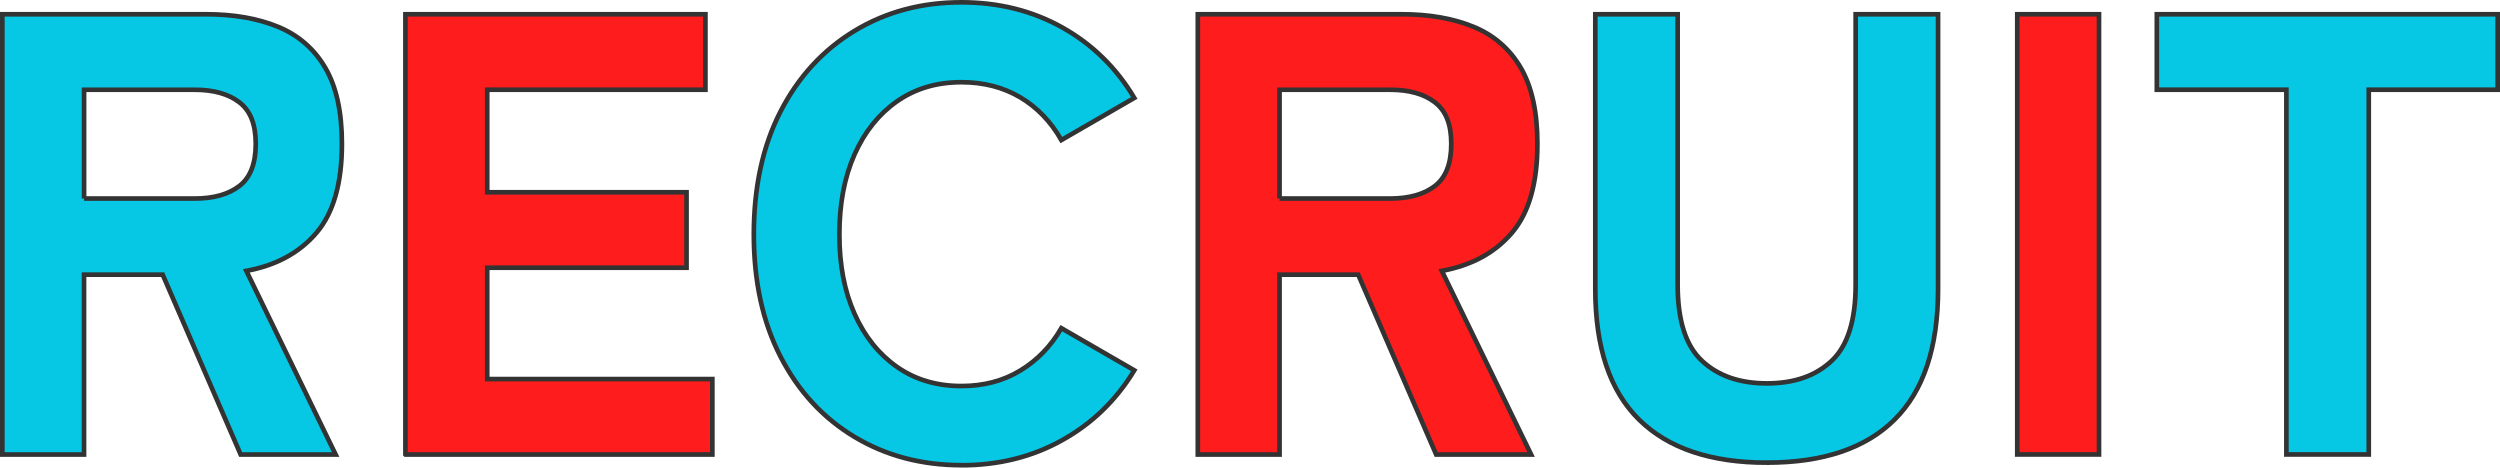
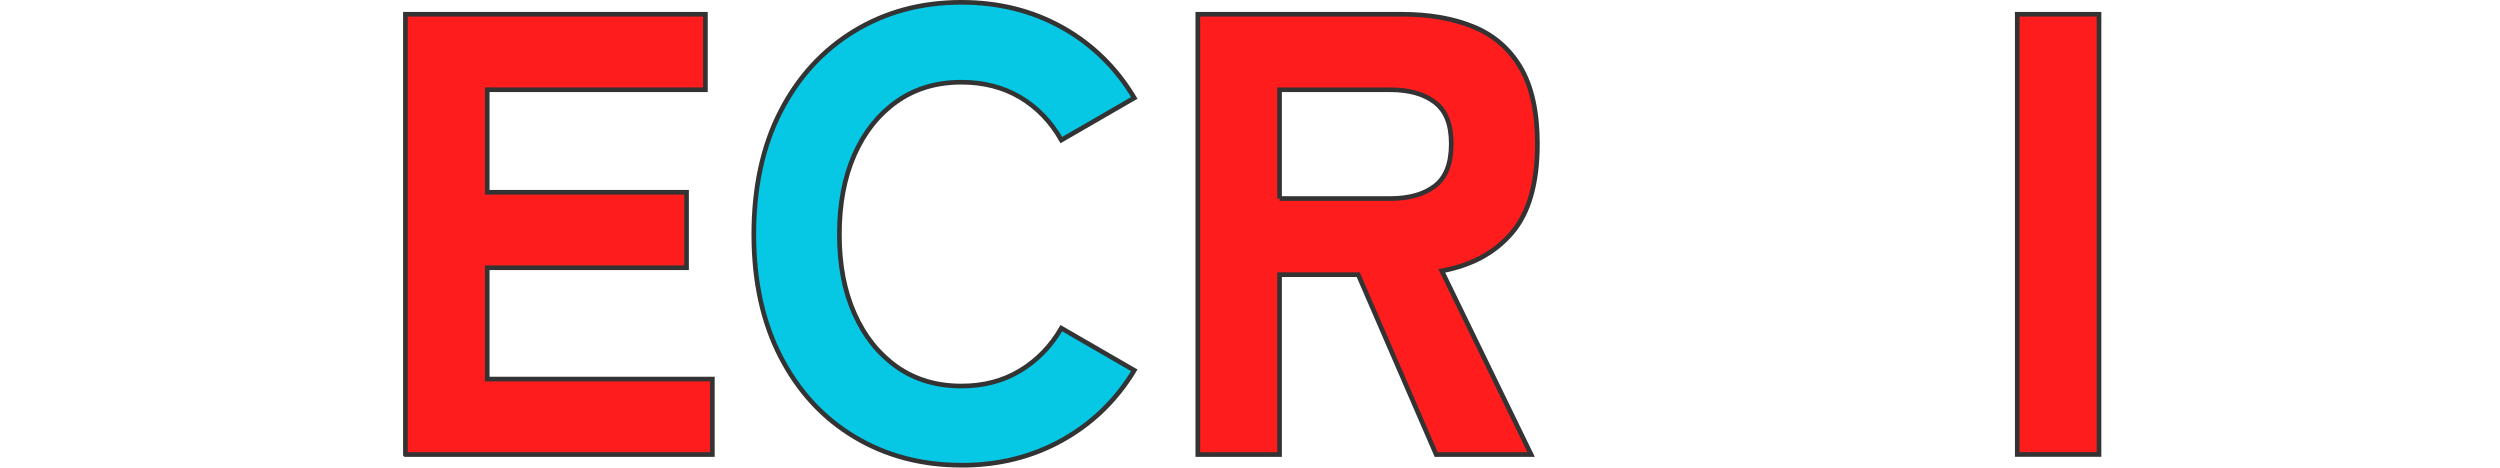
<svg xmlns="http://www.w3.org/2000/svg" id="_レイヤー_2" width="536.67" height="100.36" viewBox="0 0 536.67 100.36">
  <defs>
    <style>.cls-1{fill:#06c7e4;}.cls-1,.cls-2{stroke:#333;stroke-miterlimit:10;}.cls-2{fill:#ff1c1d;}</style>
  </defs>
  <g id="_内容ページ">
-     <path class="cls-1" d="M.5,97.56V3.06h43.74c5.94,0,11.09.9,15.46,2.7,4.36,1.8,7.74,4.73,10.12,8.78,2.38,4.05,3.58,9.5,3.58,16.34,0,8.46-1.82,14.83-5.47,19.1-3.65,4.28-8.66,7-15.05,8.17l19.17,39.42h-20.39l-16.74-38.61h-16.88v38.61H.5ZM18.05,42.62h23.76c4.05,0,7.24-.9,9.58-2.7,2.34-1.8,3.51-4.81,3.51-9.04s-1.17-7.11-3.51-8.91c-2.34-1.8-5.54-2.7-9.58-2.7h-23.76v23.36Z" />
    <path class="cls-2" d="M87.03,97.56V3.06h64.4v16.2h-46.84v22.01h42.79v16.2h-42.79v23.9h48.33v16.2h-65.88Z" />
    <path class="cls-1" d="M206.37,99.86c-8.55,0-16.2-2.03-22.95-6.08-6.75-4.05-12.04-9.79-15.86-17.21-3.83-7.42-5.74-16.18-5.74-26.26s1.91-18.97,5.74-26.39c3.82-7.43,9.11-13.18,15.86-17.28,6.75-4.09,14.4-6.14,22.95-6.14,8.01,0,15.23,1.8,21.67,5.4,6.43,3.6,11.59,8.64,15.46,15.12l-15.66,9.05c-2.25-3.96-5.2-7.02-8.84-9.18-3.65-2.16-7.85-3.24-12.62-3.24-5.31,0-9.92,1.37-13.84,4.12-3.92,2.75-6.95,6.55-9.11,11.41-2.16,4.86-3.24,10.58-3.24,17.15s1.08,12.15,3.24,17.01c2.16,4.86,5.2,8.66,9.11,11.41,3.92,2.75,8.53,4.12,13.84,4.12,4.77,0,8.98-1.1,12.62-3.31,3.65-2.2,6.59-5.24,8.84-9.11l15.66,9.05c-3.87,6.39-9.02,11.39-15.46,14.98-6.44,3.6-13.66,5.4-21.67,5.4Z" />
    <path class="cls-2" d="M257.13,97.56V3.06h43.74c5.94,0,11.09.9,15.46,2.7,4.37,1.8,7.74,4.73,10.12,8.78,2.38,4.05,3.58,9.5,3.58,16.34,0,8.46-1.82,14.83-5.47,19.1-3.65,4.28-8.66,7-15.05,8.17l19.17,39.42h-20.38l-16.74-38.61h-16.88v38.61h-17.55ZM274.68,42.62h23.76c4.05,0,7.24-.9,9.59-2.7,2.34-1.8,3.51-4.81,3.51-9.04s-1.17-7.11-3.51-8.91c-2.34-1.8-5.54-2.7-9.59-2.7h-23.76v23.36Z" />
-     <path class="cls-1" d="M379.31,99.32c-12.06,0-21.22-3.08-27.47-9.25-6.26-6.16-9.38-15.5-9.38-28.01V3.06h17.68v58.05c0,7.65,1.73,13.09,5.2,16.33,3.46,3.24,8.12,4.86,13.97,4.86s10.48-1.62,13.91-4.86c3.42-3.24,5.13-8.68,5.13-16.33V3.06h17.69v58.99c0,12.51-3.11,21.85-9.32,28.01-6.21,6.17-15.35,9.25-27.41,9.25Z" />
    <path class="cls-2" d="M433.04,97.56V3.06h17.55v94.5h-17.55Z" />
-     <path class="cls-1" d="M490.81,97.56V19.26h-27.81V3.06h73.17v16.2h-27.67v78.3h-17.69Z" />
  </g>
</svg>